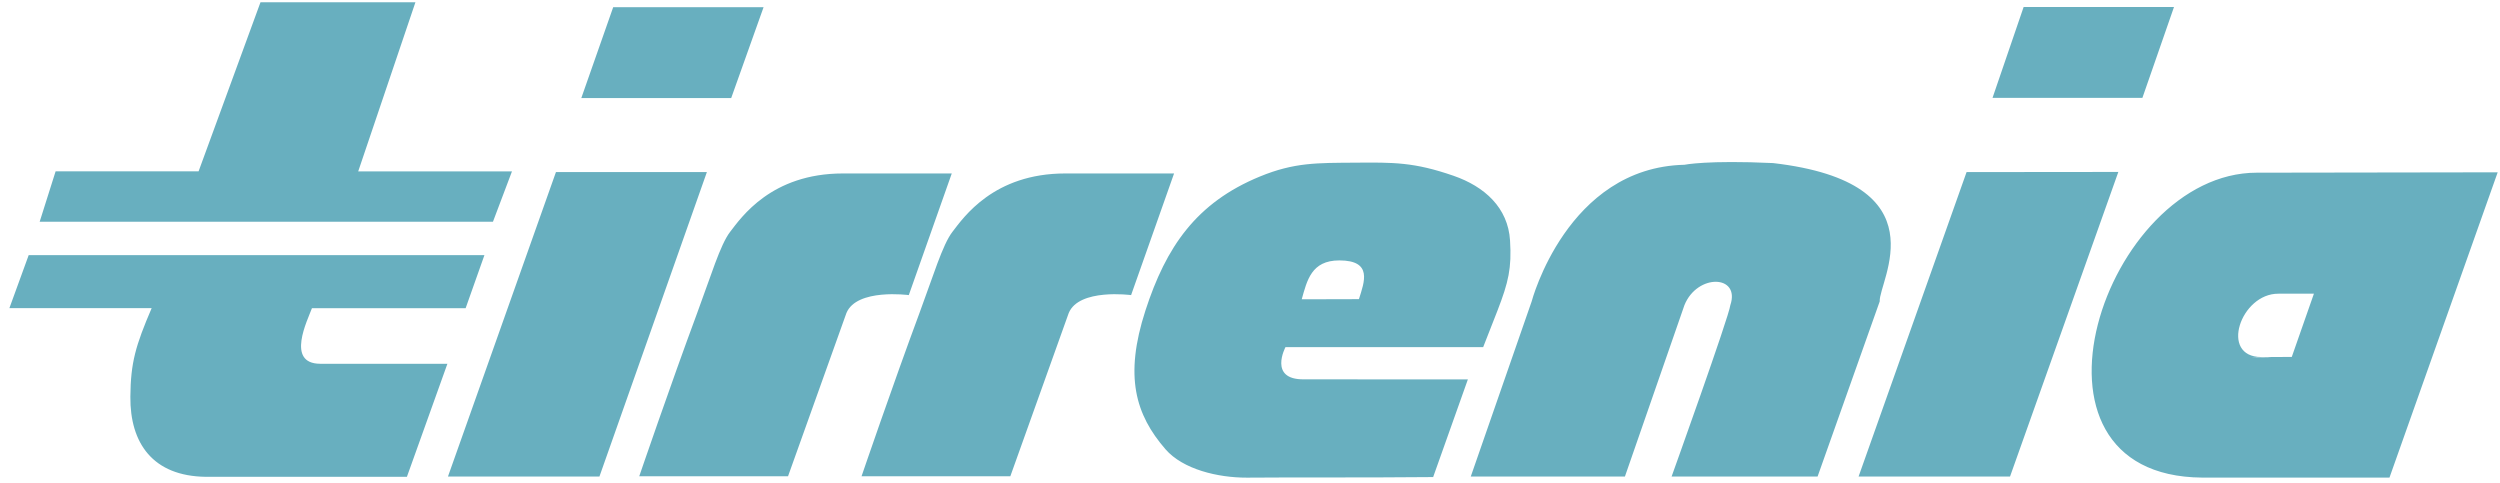
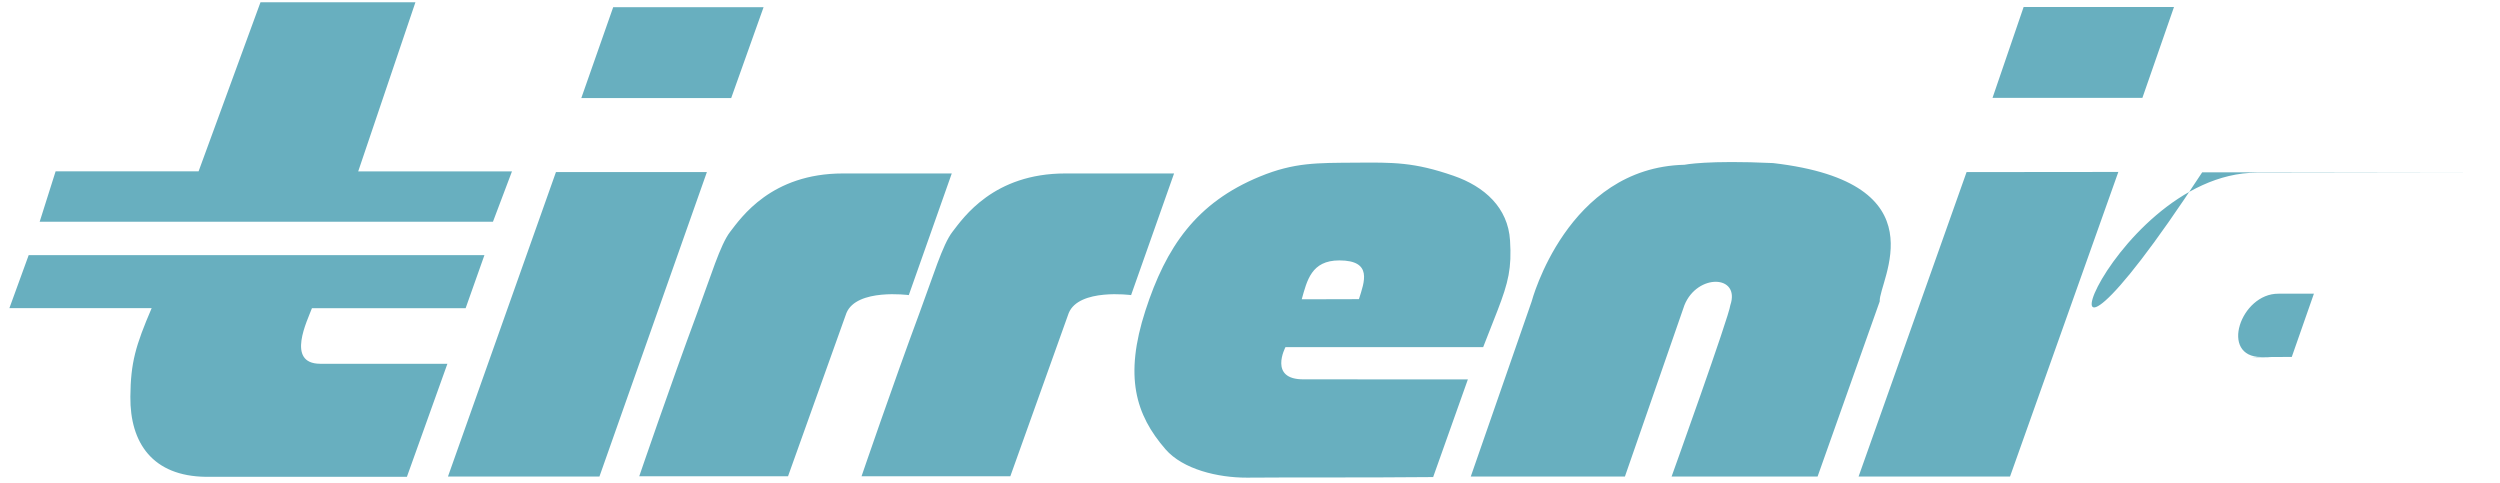
<svg xmlns="http://www.w3.org/2000/svg" width="238" height="46" viewBox="0 0 238 46" fill="none">
-   <path fill-rule="evenodd" clip-rule="evenodd" d="M24.798 0.217H39.548L34.101 16.315H48.74L46.929 21.11H3.776L5.294 16.311H18.905L24.798 0.217ZM2.731 24.288H46.118L44.329 29.338H29.698C29.284 30.471 27.191 34.614 30.476 34.631H42.593L38.738 45.393H19.595C14.541 45.33 12.37 42.181 12.411 37.766C12.439 34.517 12.905 32.915 14.439 29.332H0.895L2.731 24.288ZM52.926 16.383H67.295L57.065 45.369H42.645L52.926 16.383ZM58.376 0.686H72.692L69.609 9.337H55.34L58.376 0.686ZM75.02 45.343H60.855C60.855 45.343 63.824 36.66 66.378 29.78C67.669 26.302 68.573 23.283 69.504 22.078C70.568 20.7 73.425 16.515 80.247 16.513H90.608L86.517 28.094C86.517 28.094 81.55 27.426 80.577 29.806L75.02 45.343ZM140.016 45.369H154.691L160.357 29.054C161.582 26.018 165.709 26.151 164.727 29.054C164.617 30.103 159.135 45.369 159.135 45.369H173.033L178.949 28.693C178.838 26.771 184.976 17.399 168.795 15.525C162.534 15.231 160.357 15.686 160.357 15.686C149.174 15.949 145.815 28.693 145.815 28.693L140.016 45.369ZM187.218 16.383L201.666 16.369L191.354 45.369H176.936L187.218 16.383ZM192.649 0.667H206.964L203.956 9.318H189.688L192.649 0.667ZM96.182 45.343H82.018C82.018 45.343 84.987 36.66 87.541 29.78C88.833 26.302 89.736 23.283 90.667 22.078C91.731 20.7 94.588 16.515 101.411 16.513H111.771L107.68 28.094C107.68 28.094 102.713 27.426 101.741 29.806L96.182 45.343ZM122.378 33.044H141.199L142.555 29.584C143.618 26.835 143.917 25.52 143.756 22.896C143.565 19.772 141.332 17.755 138.374 16.733C134.602 15.427 132.674 15.457 128.976 15.486C125.411 15.514 123.227 15.451 119.931 16.809C113.881 19.3 111.007 23.507 109.043 29.569C107.018 35.82 108.09 39.47 110.96 42.775C112.614 44.678 115.931 45.48 118.711 45.472C122.426 45.435 130.077 45.48 136.436 45.417L139.741 36.121L124.131 36.113C120.723 36.152 122.378 33.044 122.378 33.044ZM123.924 28.493L129.37 28.479C129.889 26.834 130.697 24.791 127.501 24.791C124.839 24.791 124.432 26.701 123.924 28.493ZM214.845 16.44L237.78 16.404L227.478 45.467H209.649C190.729 45.329 200.337 16.44 214.845 16.44ZM214.335 33.998L218.177 33.979L220.284 27.96H216.914C213.302 27.925 211.251 33.99 215.285 33.99C217.713 33.991 214.702 34.05 214.335 33.998Z" fill="#68AFBF" />
+   <path fill-rule="evenodd" clip-rule="evenodd" d="M24.798 0.217H39.548L34.101 16.315H48.74L46.929 21.11H3.776L5.294 16.311H18.905L24.798 0.217ZM2.731 24.288H46.118L44.329 29.338H29.698C29.284 30.471 27.191 34.614 30.476 34.631H42.593L38.738 45.393H19.595C14.541 45.33 12.37 42.181 12.411 37.766C12.439 34.517 12.905 32.915 14.439 29.332H0.895L2.731 24.288ZM52.926 16.383H67.295L57.065 45.369H42.645L52.926 16.383ZM58.376 0.686H72.692L69.609 9.337H55.34L58.376 0.686ZM75.02 45.343H60.855C60.855 45.343 63.824 36.66 66.378 29.78C67.669 26.302 68.573 23.283 69.504 22.078C70.568 20.7 73.425 16.515 80.247 16.513H90.608L86.517 28.094C86.517 28.094 81.55 27.426 80.577 29.806L75.02 45.343ZM140.016 45.369H154.691L160.357 29.054C161.582 26.018 165.709 26.151 164.727 29.054C164.617 30.103 159.135 45.369 159.135 45.369H173.033L178.949 28.693C178.838 26.771 184.976 17.399 168.795 15.525C162.534 15.231 160.357 15.686 160.357 15.686C149.174 15.949 145.815 28.693 145.815 28.693L140.016 45.369ZM187.218 16.383L201.666 16.369L191.354 45.369H176.936L187.218 16.383ZM192.649 0.667H206.964L203.956 9.318H189.688L192.649 0.667ZM96.182 45.343H82.018C82.018 45.343 84.987 36.66 87.541 29.78C88.833 26.302 89.736 23.283 90.667 22.078C91.731 20.7 94.588 16.515 101.411 16.513H111.771L107.68 28.094C107.68 28.094 102.713 27.426 101.741 29.806L96.182 45.343ZM122.378 33.044H141.199L142.555 29.584C143.618 26.835 143.917 25.52 143.756 22.896C143.565 19.772 141.332 17.755 138.374 16.733C134.602 15.427 132.674 15.457 128.976 15.486C125.411 15.514 123.227 15.451 119.931 16.809C113.881 19.3 111.007 23.507 109.043 29.569C107.018 35.82 108.09 39.47 110.96 42.775C112.614 44.678 115.931 45.48 118.711 45.472C122.426 45.435 130.077 45.48 136.436 45.417L139.741 36.121L124.131 36.113C120.723 36.152 122.378 33.044 122.378 33.044ZM123.924 28.493L129.37 28.479C129.889 26.834 130.697 24.791 127.501 24.791C124.839 24.791 124.432 26.701 123.924 28.493ZM214.845 16.44L237.78 16.404H209.649C190.729 45.329 200.337 16.44 214.845 16.44ZM214.335 33.998L218.177 33.979L220.284 27.96H216.914C213.302 27.925 211.251 33.99 215.285 33.99C217.713 33.991 214.702 34.05 214.335 33.998Z" fill="#68AFBF" />
</svg>